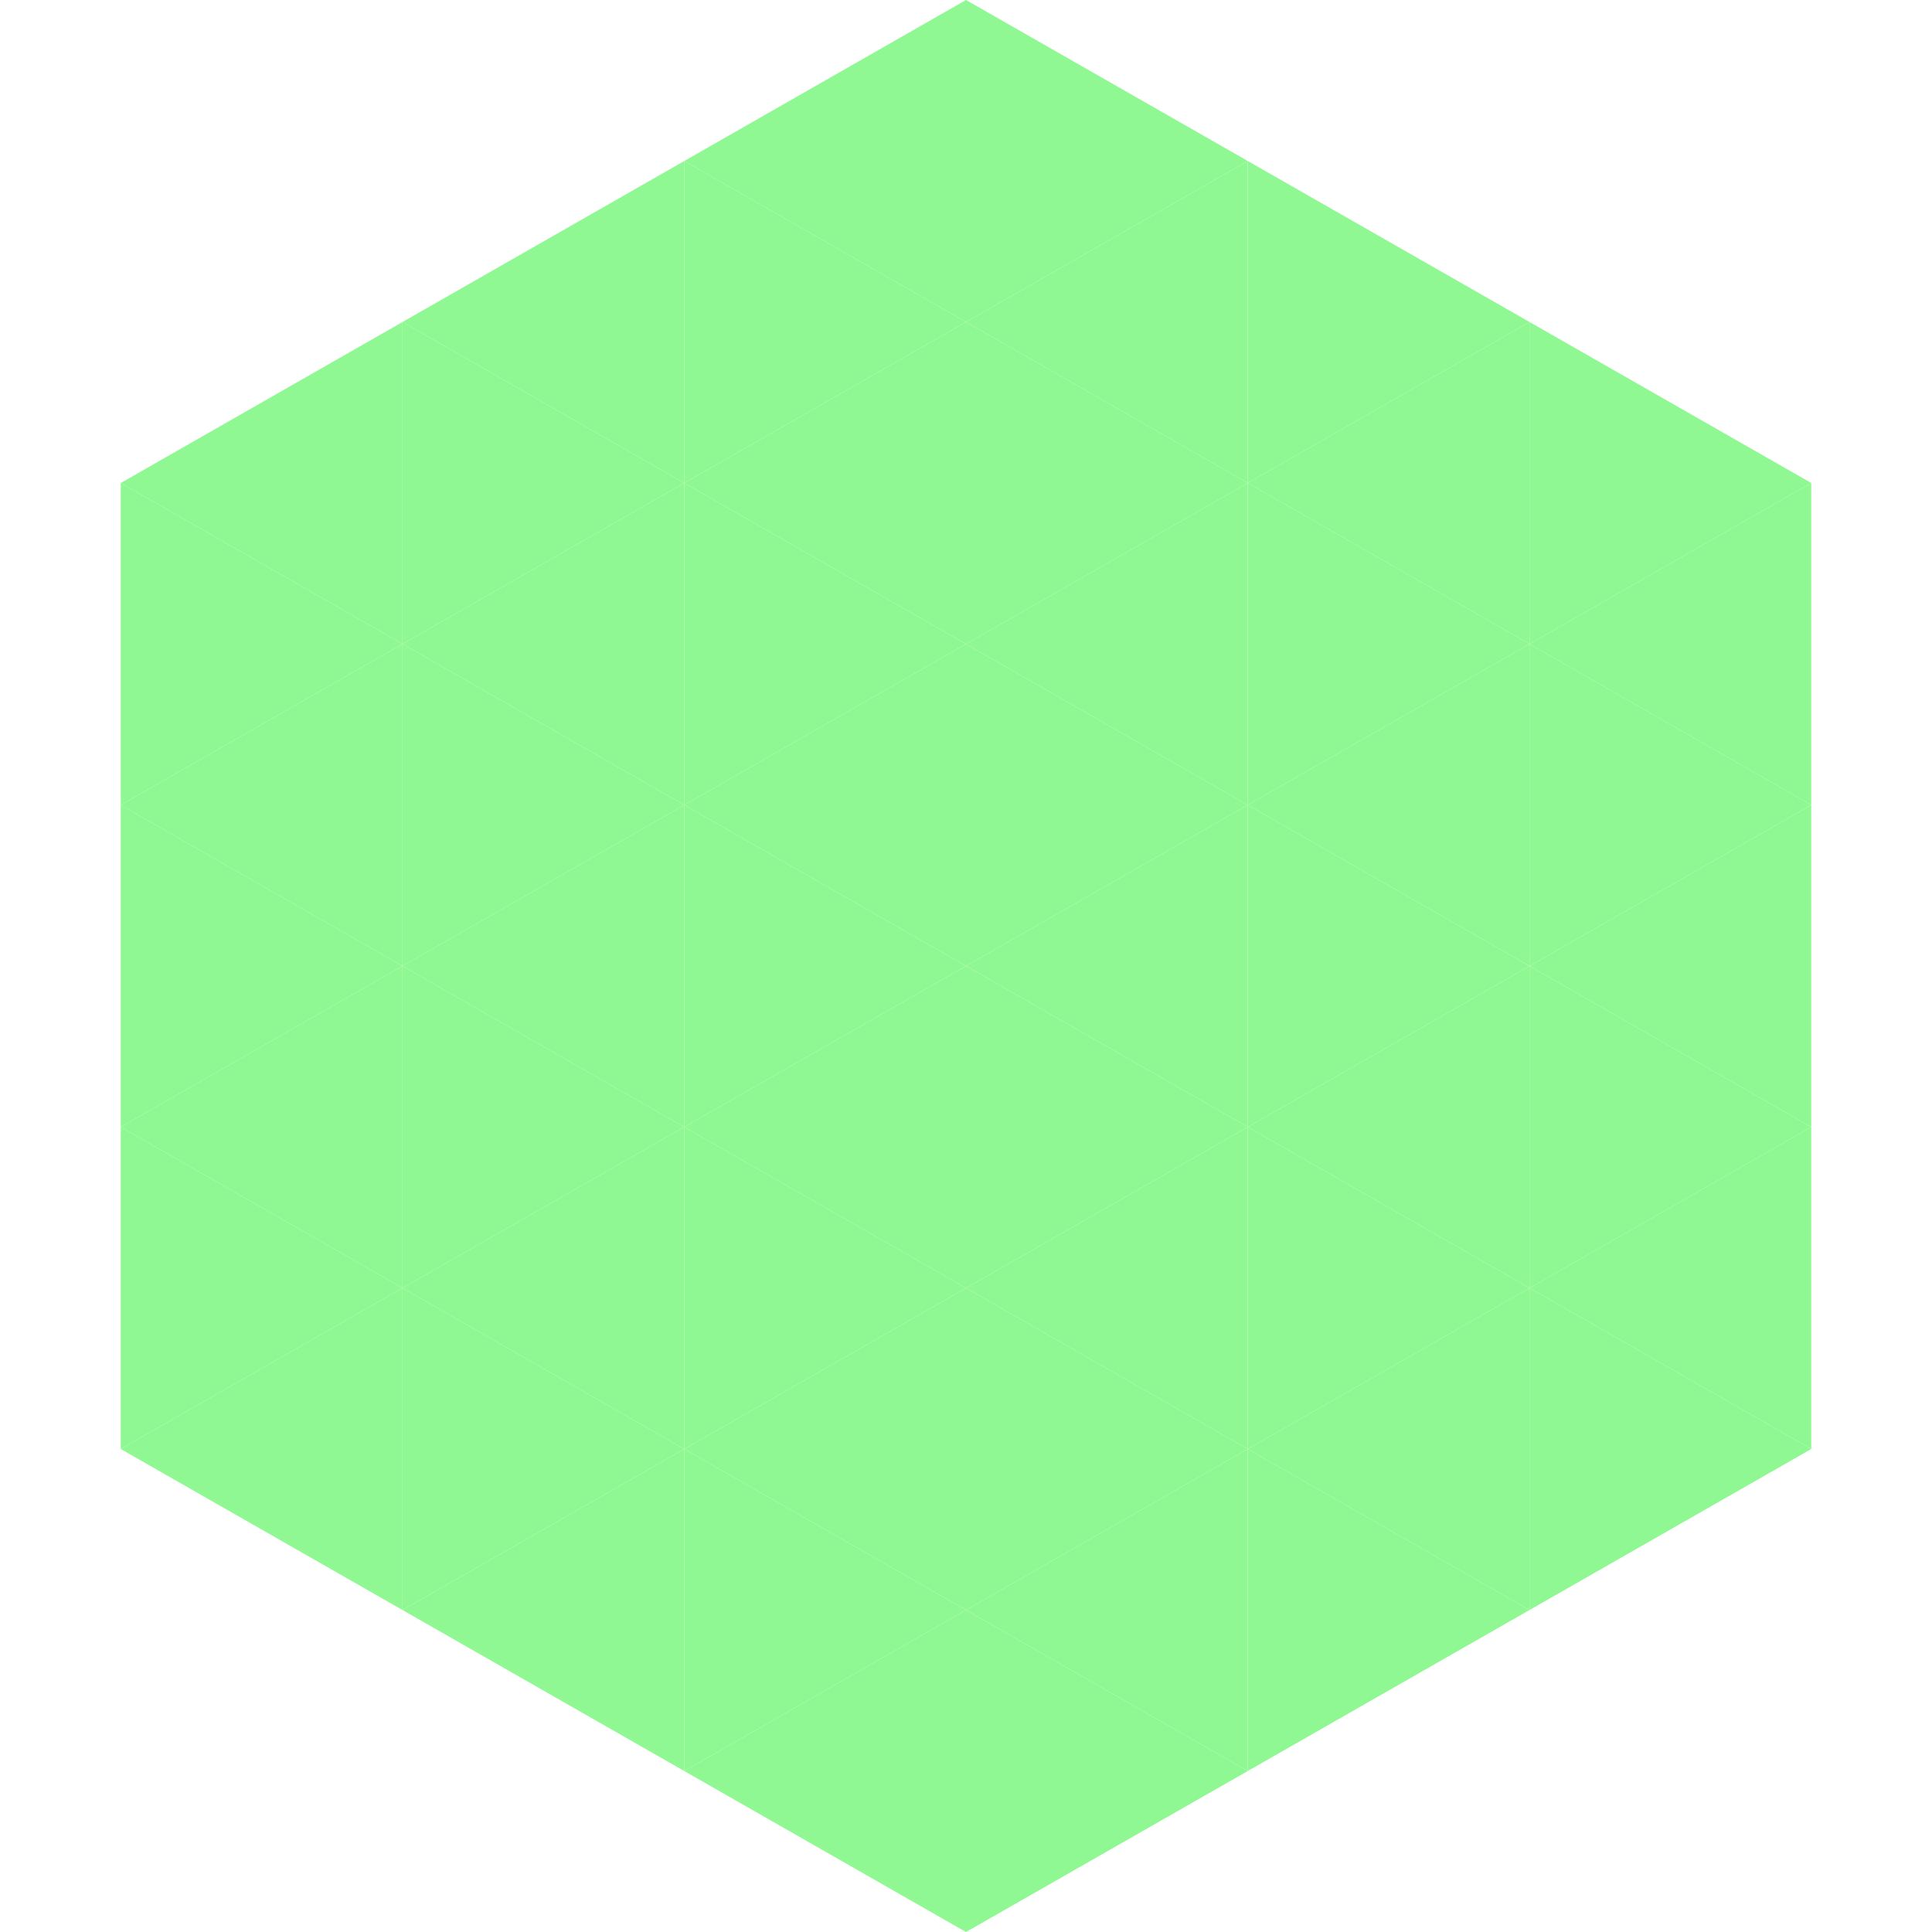
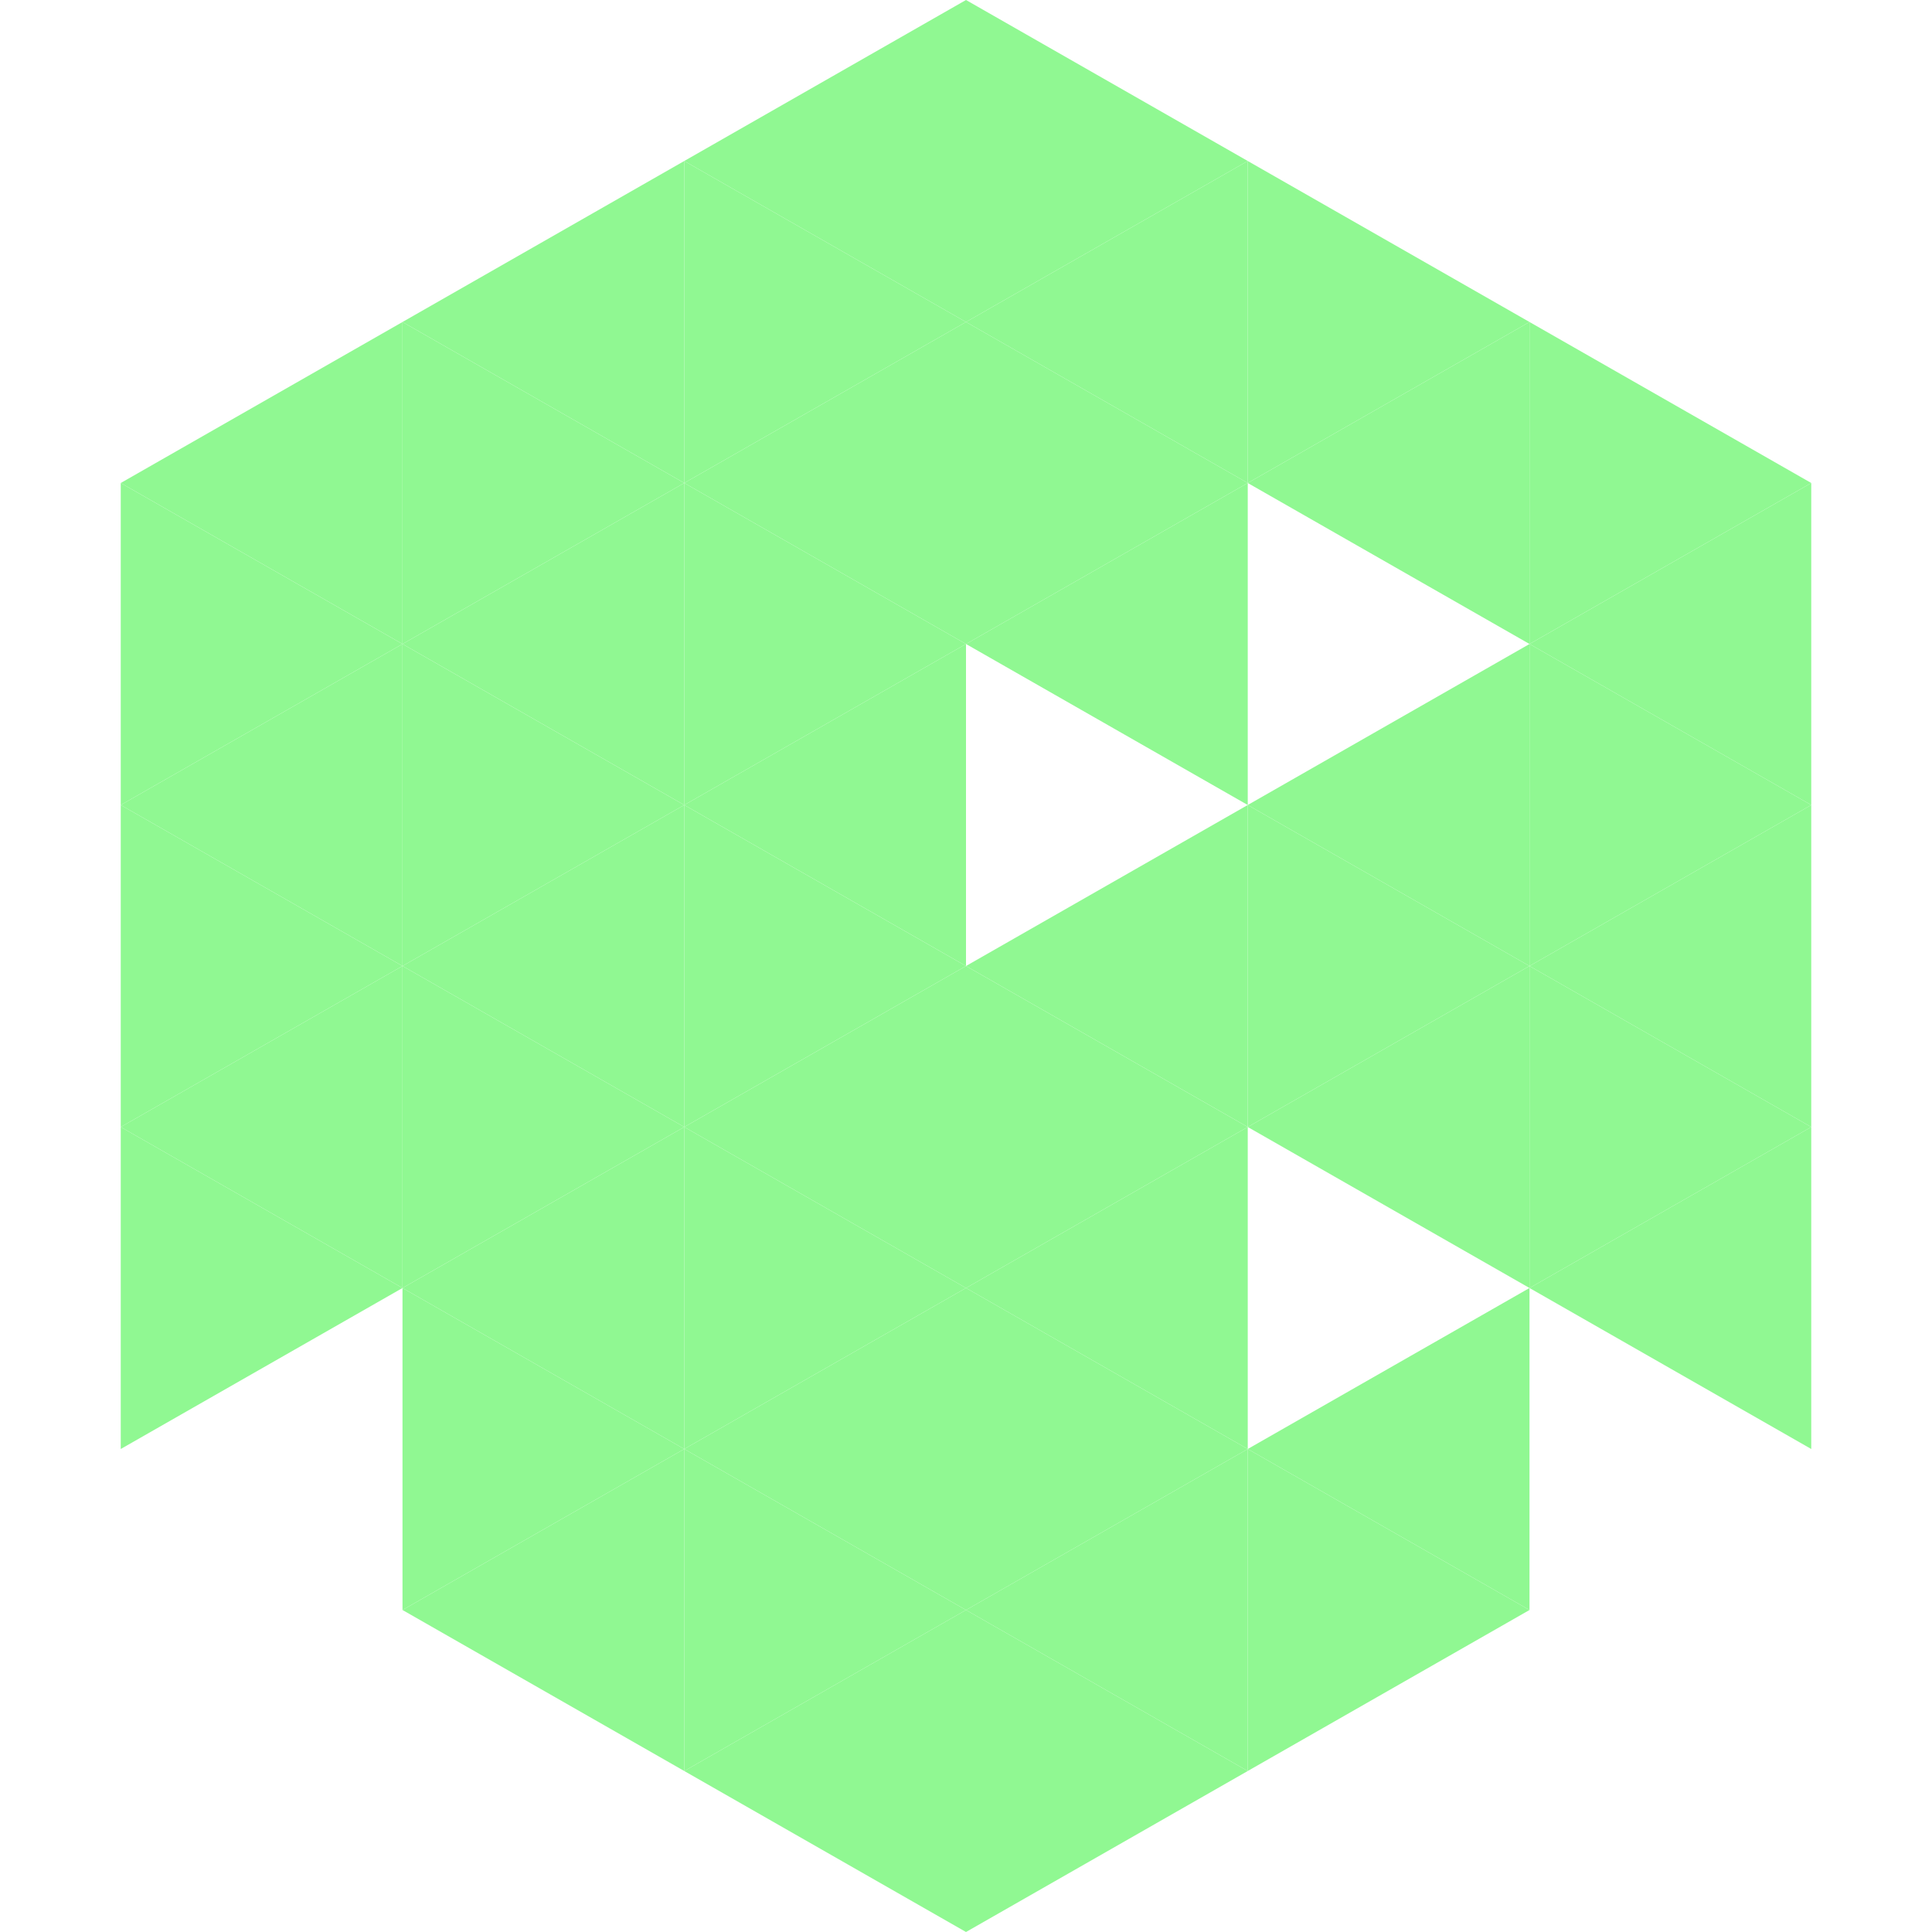
<svg xmlns="http://www.w3.org/2000/svg" width="240" height="240">
  <polygon points="50,40 15,60 50,80" style="fill:rgb(144,248,146)" />
  <polygon points="190,40 225,60 190,80" style="fill:rgb(144,248,146)" />
  <polygon points="15,60 50,80 15,100" style="fill:rgb(144,248,146)" />
  <polygon points="225,60 190,80 225,100" style="fill:rgb(144,248,146)" />
  <polygon points="50,80 15,100 50,120" style="fill:rgb(144,248,146)" />
  <polygon points="190,80 225,100 190,120" style="fill:rgb(144,248,146)" />
  <polygon points="15,100 50,120 15,140" style="fill:rgb(144,248,146)" />
  <polygon points="225,100 190,120 225,140" style="fill:rgb(144,248,146)" />
  <polygon points="50,120 15,140 50,160" style="fill:rgb(144,248,146)" />
  <polygon points="190,120 225,140 190,160" style="fill:rgb(144,248,146)" />
  <polygon points="15,140 50,160 15,180" style="fill:rgb(144,248,146)" />
  <polygon points="225,140 190,160 225,180" style="fill:rgb(144,248,146)" />
-   <polygon points="50,160 15,180 50,200" style="fill:rgb(144,248,146)" />
-   <polygon points="190,160 225,180 190,200" style="fill:rgb(144,248,146)" />
  <polygon points="15,180 50,200 15,220" style="fill:rgb(255,255,255); fill-opacity:0" />
  <polygon points="225,180 190,200 225,220" style="fill:rgb(255,255,255); fill-opacity:0" />
  <polygon points="50,0 85,20 50,40" style="fill:rgb(255,255,255); fill-opacity:0" />
  <polygon points="190,0 155,20 190,40" style="fill:rgb(255,255,255); fill-opacity:0" />
  <polygon points="85,20 50,40 85,60" style="fill:rgb(144,248,146)" />
  <polygon points="155,20 190,40 155,60" style="fill:rgb(144,248,146)" />
  <polygon points="50,40 85,60 50,80" style="fill:rgb(144,248,146)" />
  <polygon points="190,40 155,60 190,80" style="fill:rgb(144,248,146)" />
  <polygon points="85,60 50,80 85,100" style="fill:rgb(144,248,146)" />
-   <polygon points="155,60 190,80 155,100" style="fill:rgb(144,248,146)" />
  <polygon points="50,80 85,100 50,120" style="fill:rgb(144,248,146)" />
  <polygon points="190,80 155,100 190,120" style="fill:rgb(144,248,146)" />
  <polygon points="85,100 50,120 85,140" style="fill:rgb(144,248,146)" />
  <polygon points="155,100 190,120 155,140" style="fill:rgb(144,248,146)" />
  <polygon points="50,120 85,140 50,160" style="fill:rgb(144,248,146)" />
  <polygon points="190,120 155,140 190,160" style="fill:rgb(144,248,146)" />
  <polygon points="85,140 50,160 85,180" style="fill:rgb(144,248,146)" />
-   <polygon points="155,140 190,160 155,180" style="fill:rgb(144,248,146)" />
  <polygon points="50,160 85,180 50,200" style="fill:rgb(144,248,146)" />
  <polygon points="190,160 155,180 190,200" style="fill:rgb(144,248,146)" />
  <polygon points="85,180 50,200 85,220" style="fill:rgb(144,248,146)" />
  <polygon points="155,180 190,200 155,220" style="fill:rgb(144,248,146)" />
  <polygon points="120,0 85,20 120,40" style="fill:rgb(144,248,146)" />
  <polygon points="120,0 155,20 120,40" style="fill:rgb(144,248,146)" />
  <polygon points="85,20 120,40 85,60" style="fill:rgb(144,248,146)" />
  <polygon points="155,20 120,40 155,60" style="fill:rgb(144,248,146)" />
  <polygon points="120,40 85,60 120,80" style="fill:rgb(144,248,146)" />
  <polygon points="120,40 155,60 120,80" style="fill:rgb(144,248,146)" />
  <polygon points="85,60 120,80 85,100" style="fill:rgb(144,248,146)" />
  <polygon points="155,60 120,80 155,100" style="fill:rgb(144,248,146)" />
  <polygon points="120,80 85,100 120,120" style="fill:rgb(144,248,146)" />
-   <polygon points="120,80 155,100 120,120" style="fill:rgb(144,248,146)" />
  <polygon points="85,100 120,120 85,140" style="fill:rgb(144,248,146)" />
  <polygon points="155,100 120,120 155,140" style="fill:rgb(144,248,146)" />
  <polygon points="120,120 85,140 120,160" style="fill:rgb(144,248,146)" />
  <polygon points="120,120 155,140 120,160" style="fill:rgb(144,248,146)" />
  <polygon points="85,140 120,160 85,180" style="fill:rgb(144,248,146)" />
  <polygon points="155,140 120,160 155,180" style="fill:rgb(144,248,146)" />
  <polygon points="120,160 85,180 120,200" style="fill:rgb(144,248,146)" />
  <polygon points="120,160 155,180 120,200" style="fill:rgb(144,248,146)" />
  <polygon points="85,180 120,200 85,220" style="fill:rgb(144,248,146)" />
  <polygon points="155,180 120,200 155,220" style="fill:rgb(144,248,146)" />
  <polygon points="120,200 85,220 120,240" style="fill:rgb(144,248,146)" />
  <polygon points="120,200 155,220 120,240" style="fill:rgb(144,248,146)" />
  <polygon points="85,220 120,240 85,260" style="fill:rgb(255,255,255); fill-opacity:0" />
  <polygon points="155,220 120,240 155,260" style="fill:rgb(255,255,255); fill-opacity:0" />
</svg>